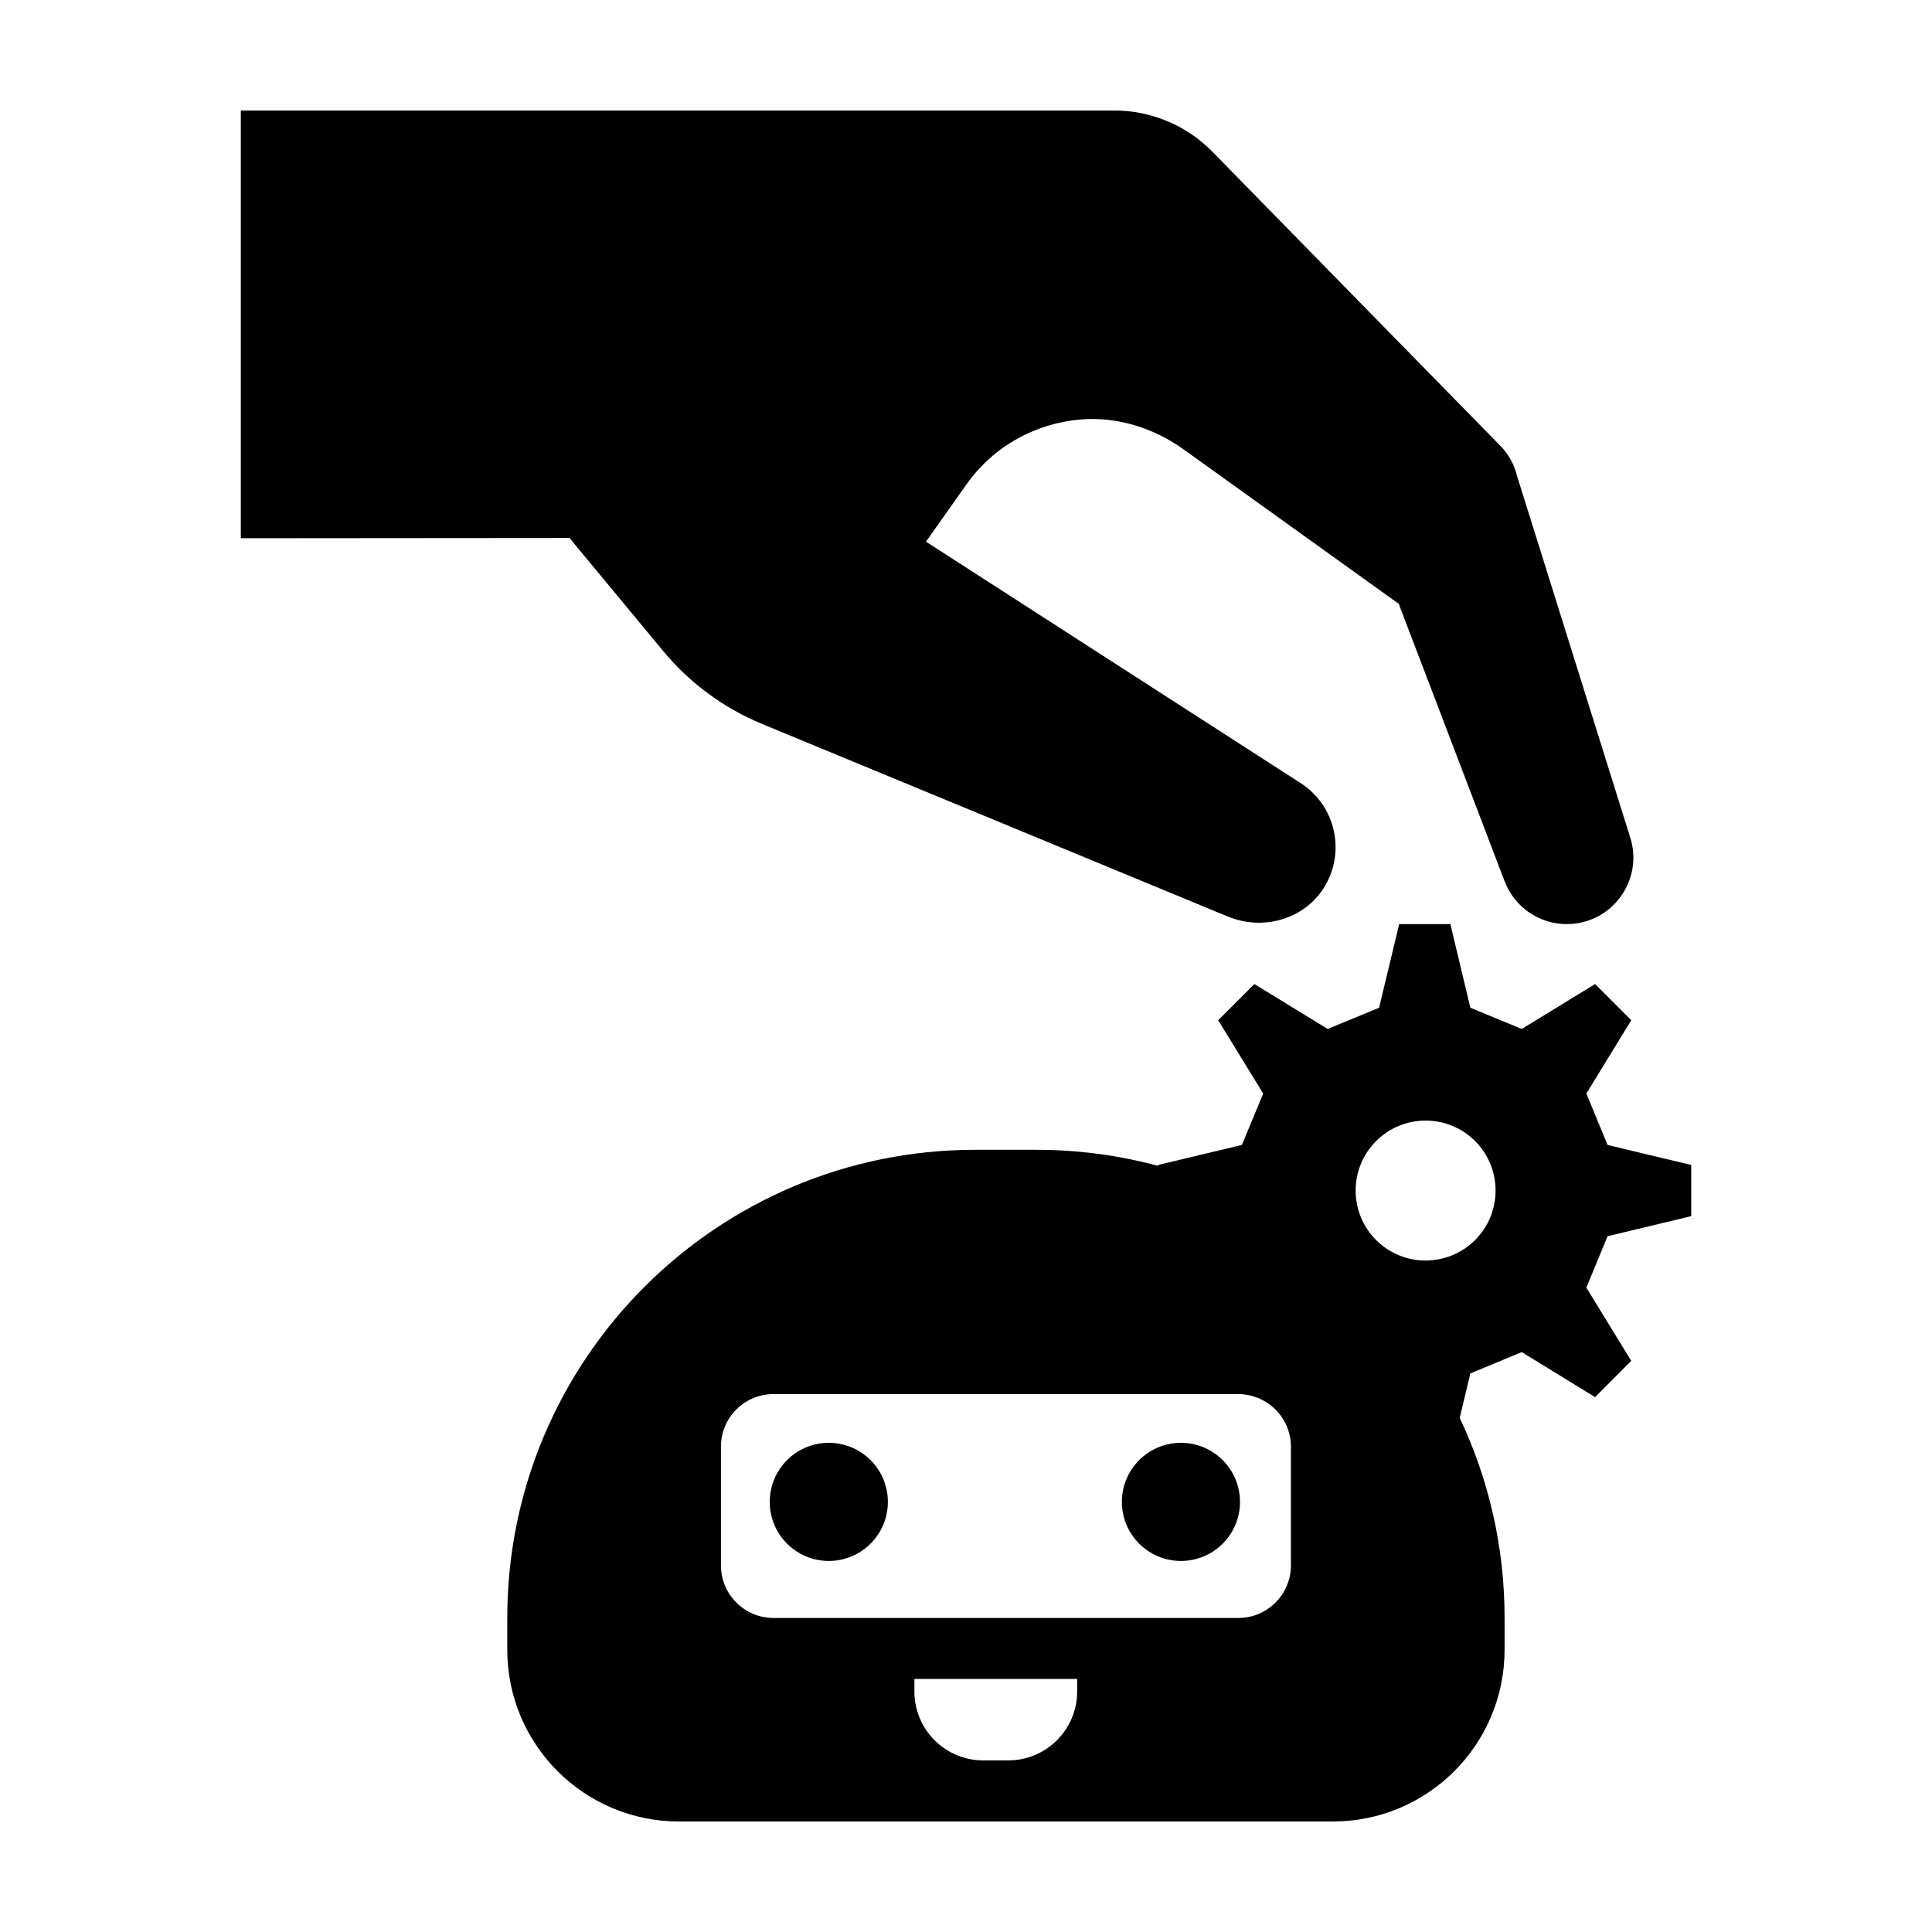
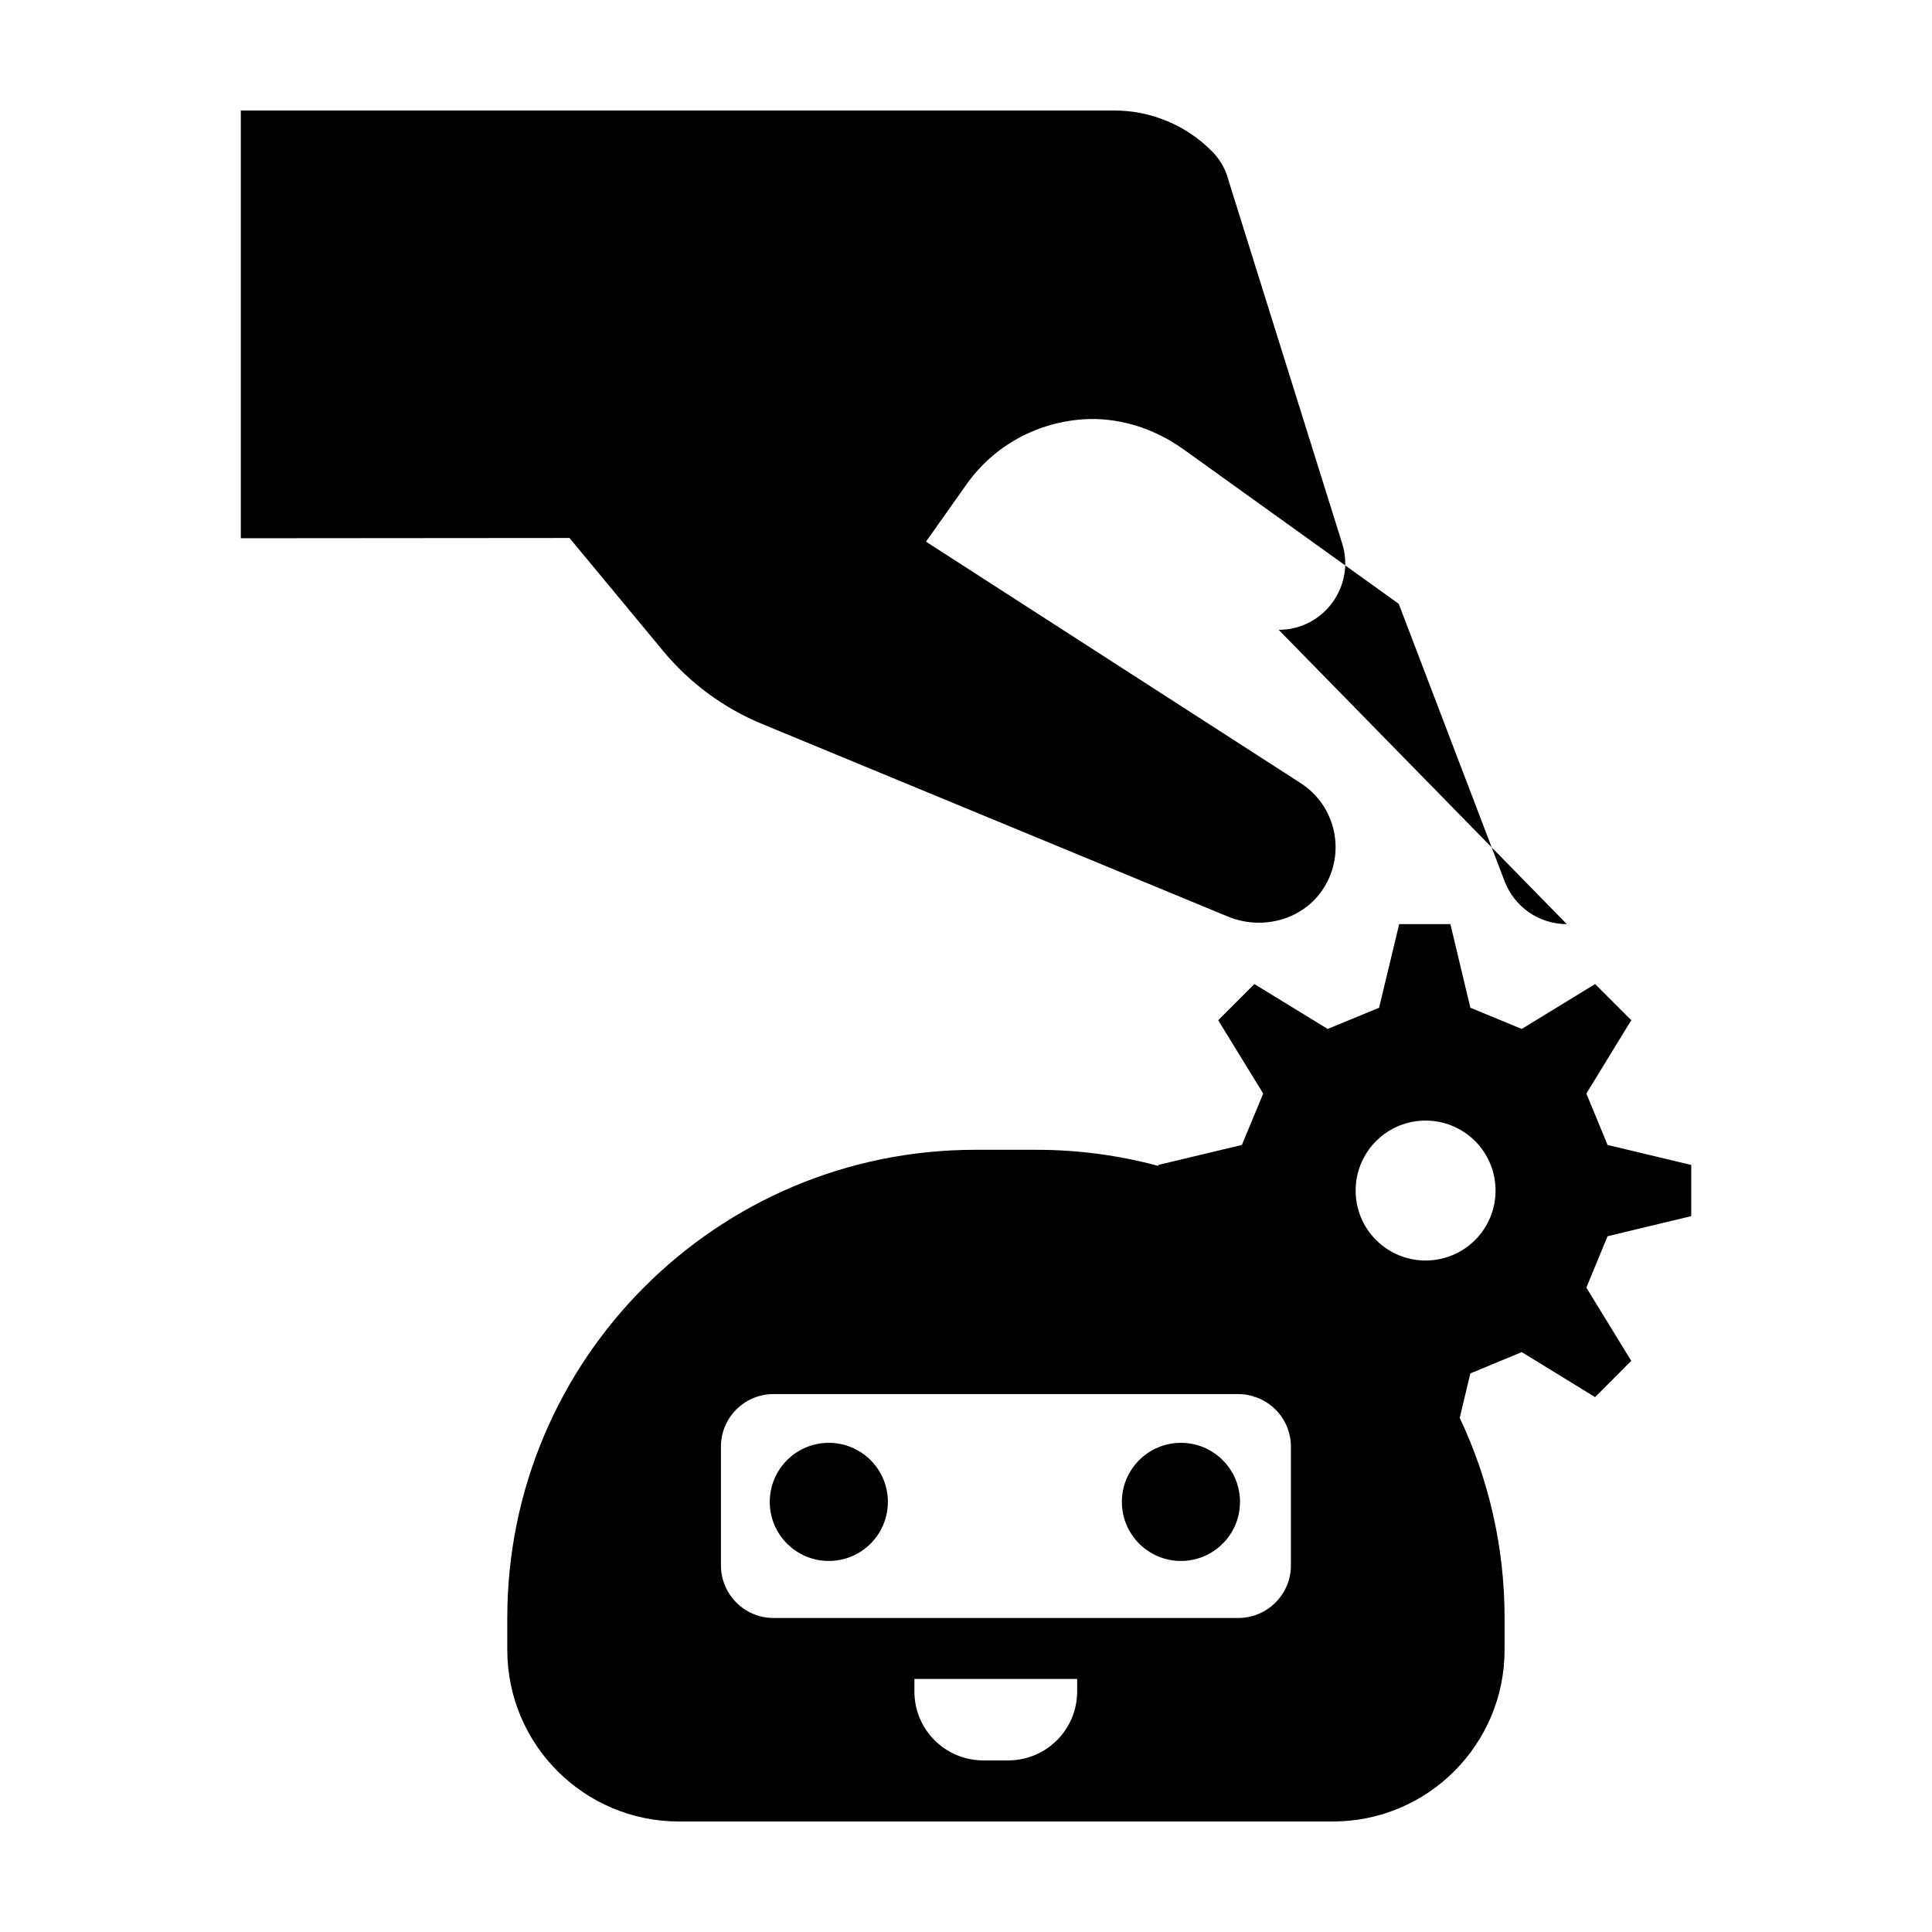
<svg xmlns="http://www.w3.org/2000/svg" fill="#000000" width="800px" height="800px" version="1.1" viewBox="144 144 512 512">
-   <path d="m559.22 388.9c-7.336 0-13.906-4.543-16.5-11.406l-28.043-73.48-57.02-40.926c-7.859-5.637-17.418-8.68-27.059-7.934-11.836 0.918-23.16 6.887-30.445 17.184l-10.758 15.211 99.301 63.992c9.309 6 12.09 18.43 6.055 27.867-5.34 8.348-16.191 11.273-25.352 7.488l-123.46-51.047c-10.168-4.203-19.148-10.828-26.168-19.297l-24.848-29.98-87.102 0.07v-113.36h231.46c9.793 0 19.18 3.945 26.031 10.941l76.355 77.984c2.211 2.262 3.668 5.012 4.359 7.918h0.004l30.031 95.93c3.508 11.344-4.969 22.84-16.844 22.84zm10.801 82.715c-2.371 5.703-3.273 7.891-5.621 13.621l11.898 19.406c-5.188 5.215-4.394 4.422-9.582 9.609l-19.438-11.93c-5.703 2.371-7.891 3.273-13.621 5.652l-2.816 11.777c7.613 16.082 11.891 34.051 11.891 53.027v8.414c0 25.148-20.367 45.52-45.504 45.52h-173.29c-25.137 0-45.504-20.367-45.504-45.52v-8.414c0-68.527 55.547-124.07 124.05-124.07h16.188c11.164 0 21.977 1.5 32.27 4.266v-0.25l22.168-5.297c2.371-5.734 3.273-7.914 5.652-13.621l-11.93-19.438c5.184-5.184 4.394-4.394 9.582-9.582l19.438 11.898c5.734-2.348 7.914-3.273 13.621-5.621l5.324-22.168h13.566l5.297 22.168c5.734 2.348 7.914 3.273 13.621 5.621l19.438-11.898 9.582 9.582-11.898 19.438c2.348 5.703 3.25 7.891 5.621 13.621l22.168 5.297v13.566zm-140.56 117.32h-43.133v3.344c0 10.078 8.168 18.242 18.242 18.242h6.625c10.078 0 18.262-8.168 18.262-18.242zm56.645-61.566c0-6.152-4.012-11.359-9.547-13.203l-0.145 0.09-0.207-0.207c-1.281-0.387-2.637-0.598-4.039-0.598l-123.17-0.004c-7.703 0-13.941 6.238-13.941 13.922v31.473c0 7.688 6.231 13.941 13.941 13.941h123.17c7.688 0 13.941-6.254 13.941-13.941v-31.473zm48.809-80.977c-3.633-3.617-8.379-5.426-13.125-5.426-4.746 0-9.492 1.809-13.105 5.426-7.234 7.262-7.234 19 0 26.234 3.617 3.617 8.359 5.426 13.105 5.426 4.746 0 9.496-1.809 13.125-5.426 7.234-7.238 7.234-18.977 0-26.234zm-171.27 79.973c-8.645 0-15.652 7.008-15.652 15.652s7.008 15.652 15.652 15.652 15.652-7.008 15.652-15.652-7.008-15.652-15.652-15.652zm93.316 0c-8.645 0-15.652 7.008-15.652 15.652s7.008 15.652 15.652 15.652c8.645 0 15.652-7.008 15.652-15.652s-7.008-15.652-15.652-15.652z" />
+   <path d="m559.22 388.9c-7.336 0-13.906-4.543-16.5-11.406l-28.043-73.48-57.02-40.926c-7.859-5.637-17.418-8.68-27.059-7.934-11.836 0.918-23.16 6.887-30.445 17.184l-10.758 15.211 99.301 63.992c9.309 6 12.09 18.43 6.055 27.867-5.34 8.348-16.191 11.273-25.352 7.488l-123.46-51.047c-10.168-4.203-19.148-10.828-26.168-19.297l-24.848-29.98-87.102 0.07v-113.36h231.46c9.793 0 19.18 3.945 26.031 10.941c2.211 2.262 3.668 5.012 4.359 7.918h0.004l30.031 95.93c3.508 11.344-4.969 22.84-16.844 22.84zm10.801 82.715c-2.371 5.703-3.273 7.891-5.621 13.621l11.898 19.406c-5.188 5.215-4.394 4.422-9.582 9.609l-19.438-11.93c-5.703 2.371-7.891 3.273-13.621 5.652l-2.816 11.777c7.613 16.082 11.891 34.051 11.891 53.027v8.414c0 25.148-20.367 45.52-45.504 45.52h-173.29c-25.137 0-45.504-20.367-45.504-45.52v-8.414c0-68.527 55.547-124.07 124.05-124.07h16.188c11.164 0 21.977 1.5 32.27 4.266v-0.25l22.168-5.297c2.371-5.734 3.273-7.914 5.652-13.621l-11.93-19.438c5.184-5.184 4.394-4.394 9.582-9.582l19.438 11.898c5.734-2.348 7.914-3.273 13.621-5.621l5.324-22.168h13.566l5.297 22.168c5.734 2.348 7.914 3.273 13.621 5.621l19.438-11.898 9.582 9.582-11.898 19.438c2.348 5.703 3.25 7.891 5.621 13.621l22.168 5.297v13.566zm-140.56 117.32h-43.133v3.344c0 10.078 8.168 18.242 18.242 18.242h6.625c10.078 0 18.262-8.168 18.262-18.242zm56.645-61.566c0-6.152-4.012-11.359-9.547-13.203l-0.145 0.09-0.207-0.207c-1.281-0.387-2.637-0.598-4.039-0.598l-123.17-0.004c-7.703 0-13.941 6.238-13.941 13.922v31.473c0 7.688 6.231 13.941 13.941 13.941h123.17c7.688 0 13.941-6.254 13.941-13.941v-31.473zm48.809-80.977c-3.633-3.617-8.379-5.426-13.125-5.426-4.746 0-9.492 1.809-13.105 5.426-7.234 7.262-7.234 19 0 26.234 3.617 3.617 8.359 5.426 13.105 5.426 4.746 0 9.496-1.809 13.125-5.426 7.234-7.238 7.234-18.977 0-26.234zm-171.27 79.973c-8.645 0-15.652 7.008-15.652 15.652s7.008 15.652 15.652 15.652 15.652-7.008 15.652-15.652-7.008-15.652-15.652-15.652zm93.316 0c-8.645 0-15.652 7.008-15.652 15.652s7.008 15.652 15.652 15.652c8.645 0 15.652-7.008 15.652-15.652s-7.008-15.652-15.652-15.652z" />
</svg>